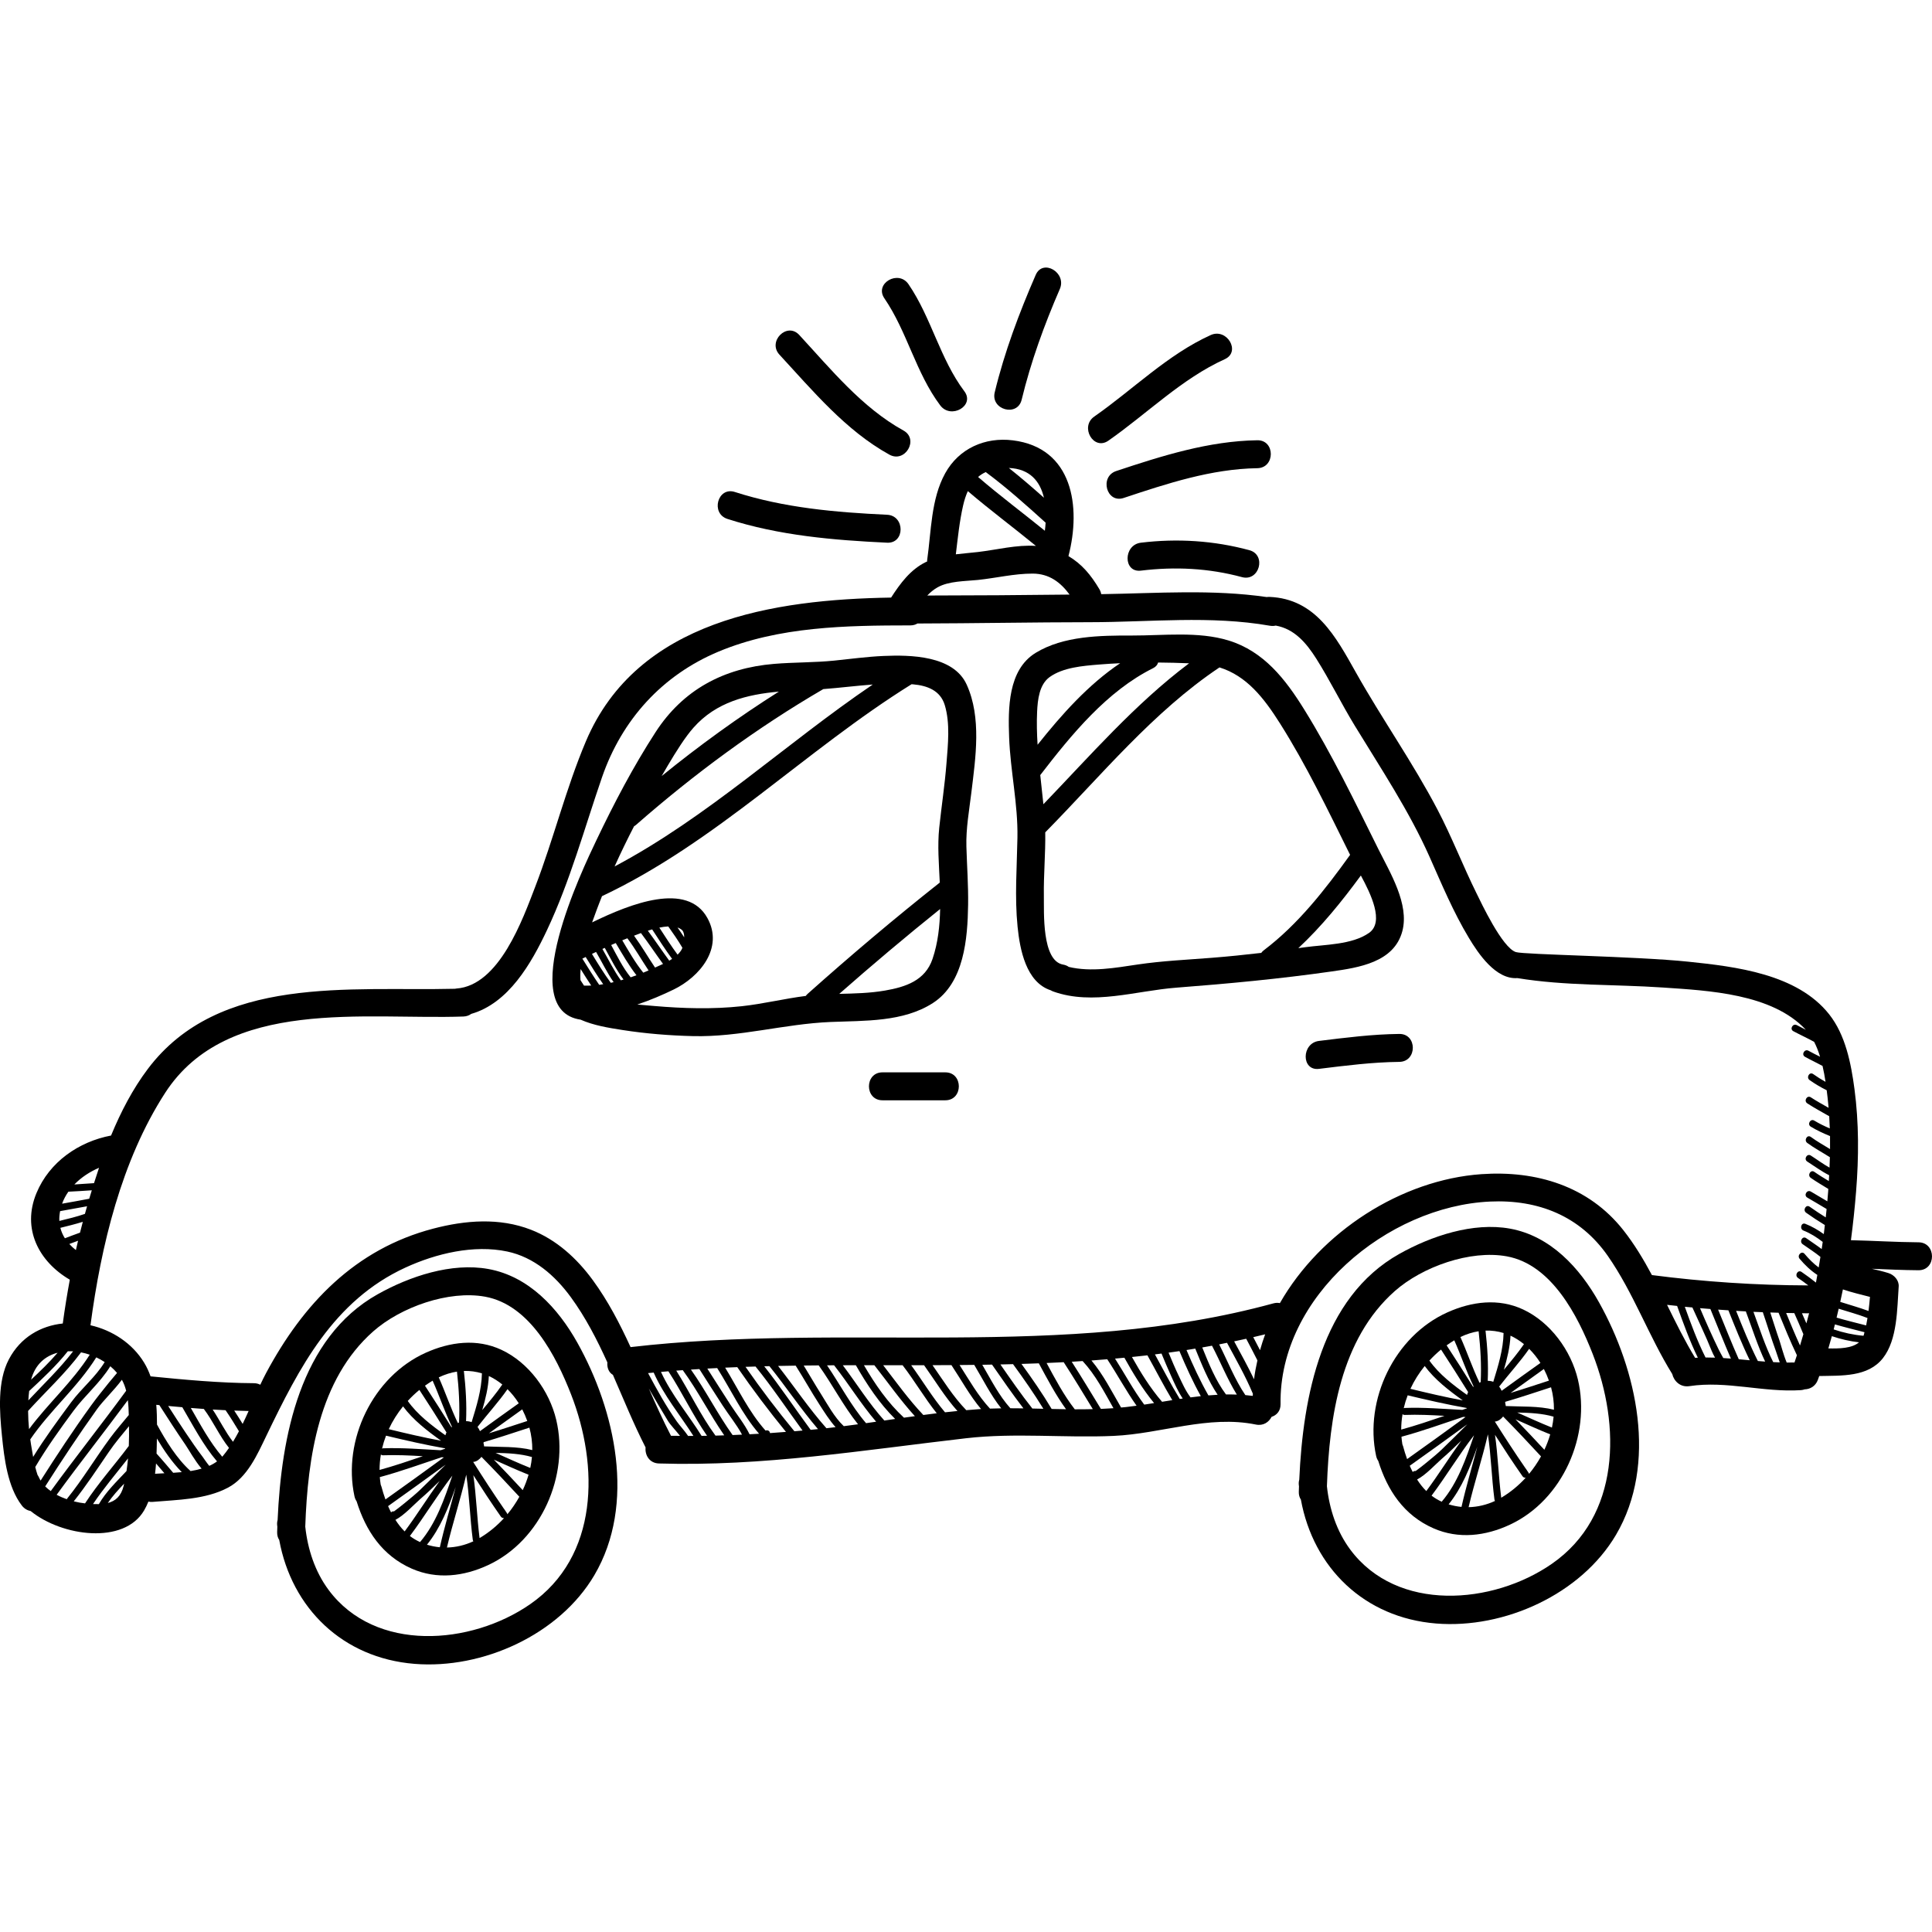
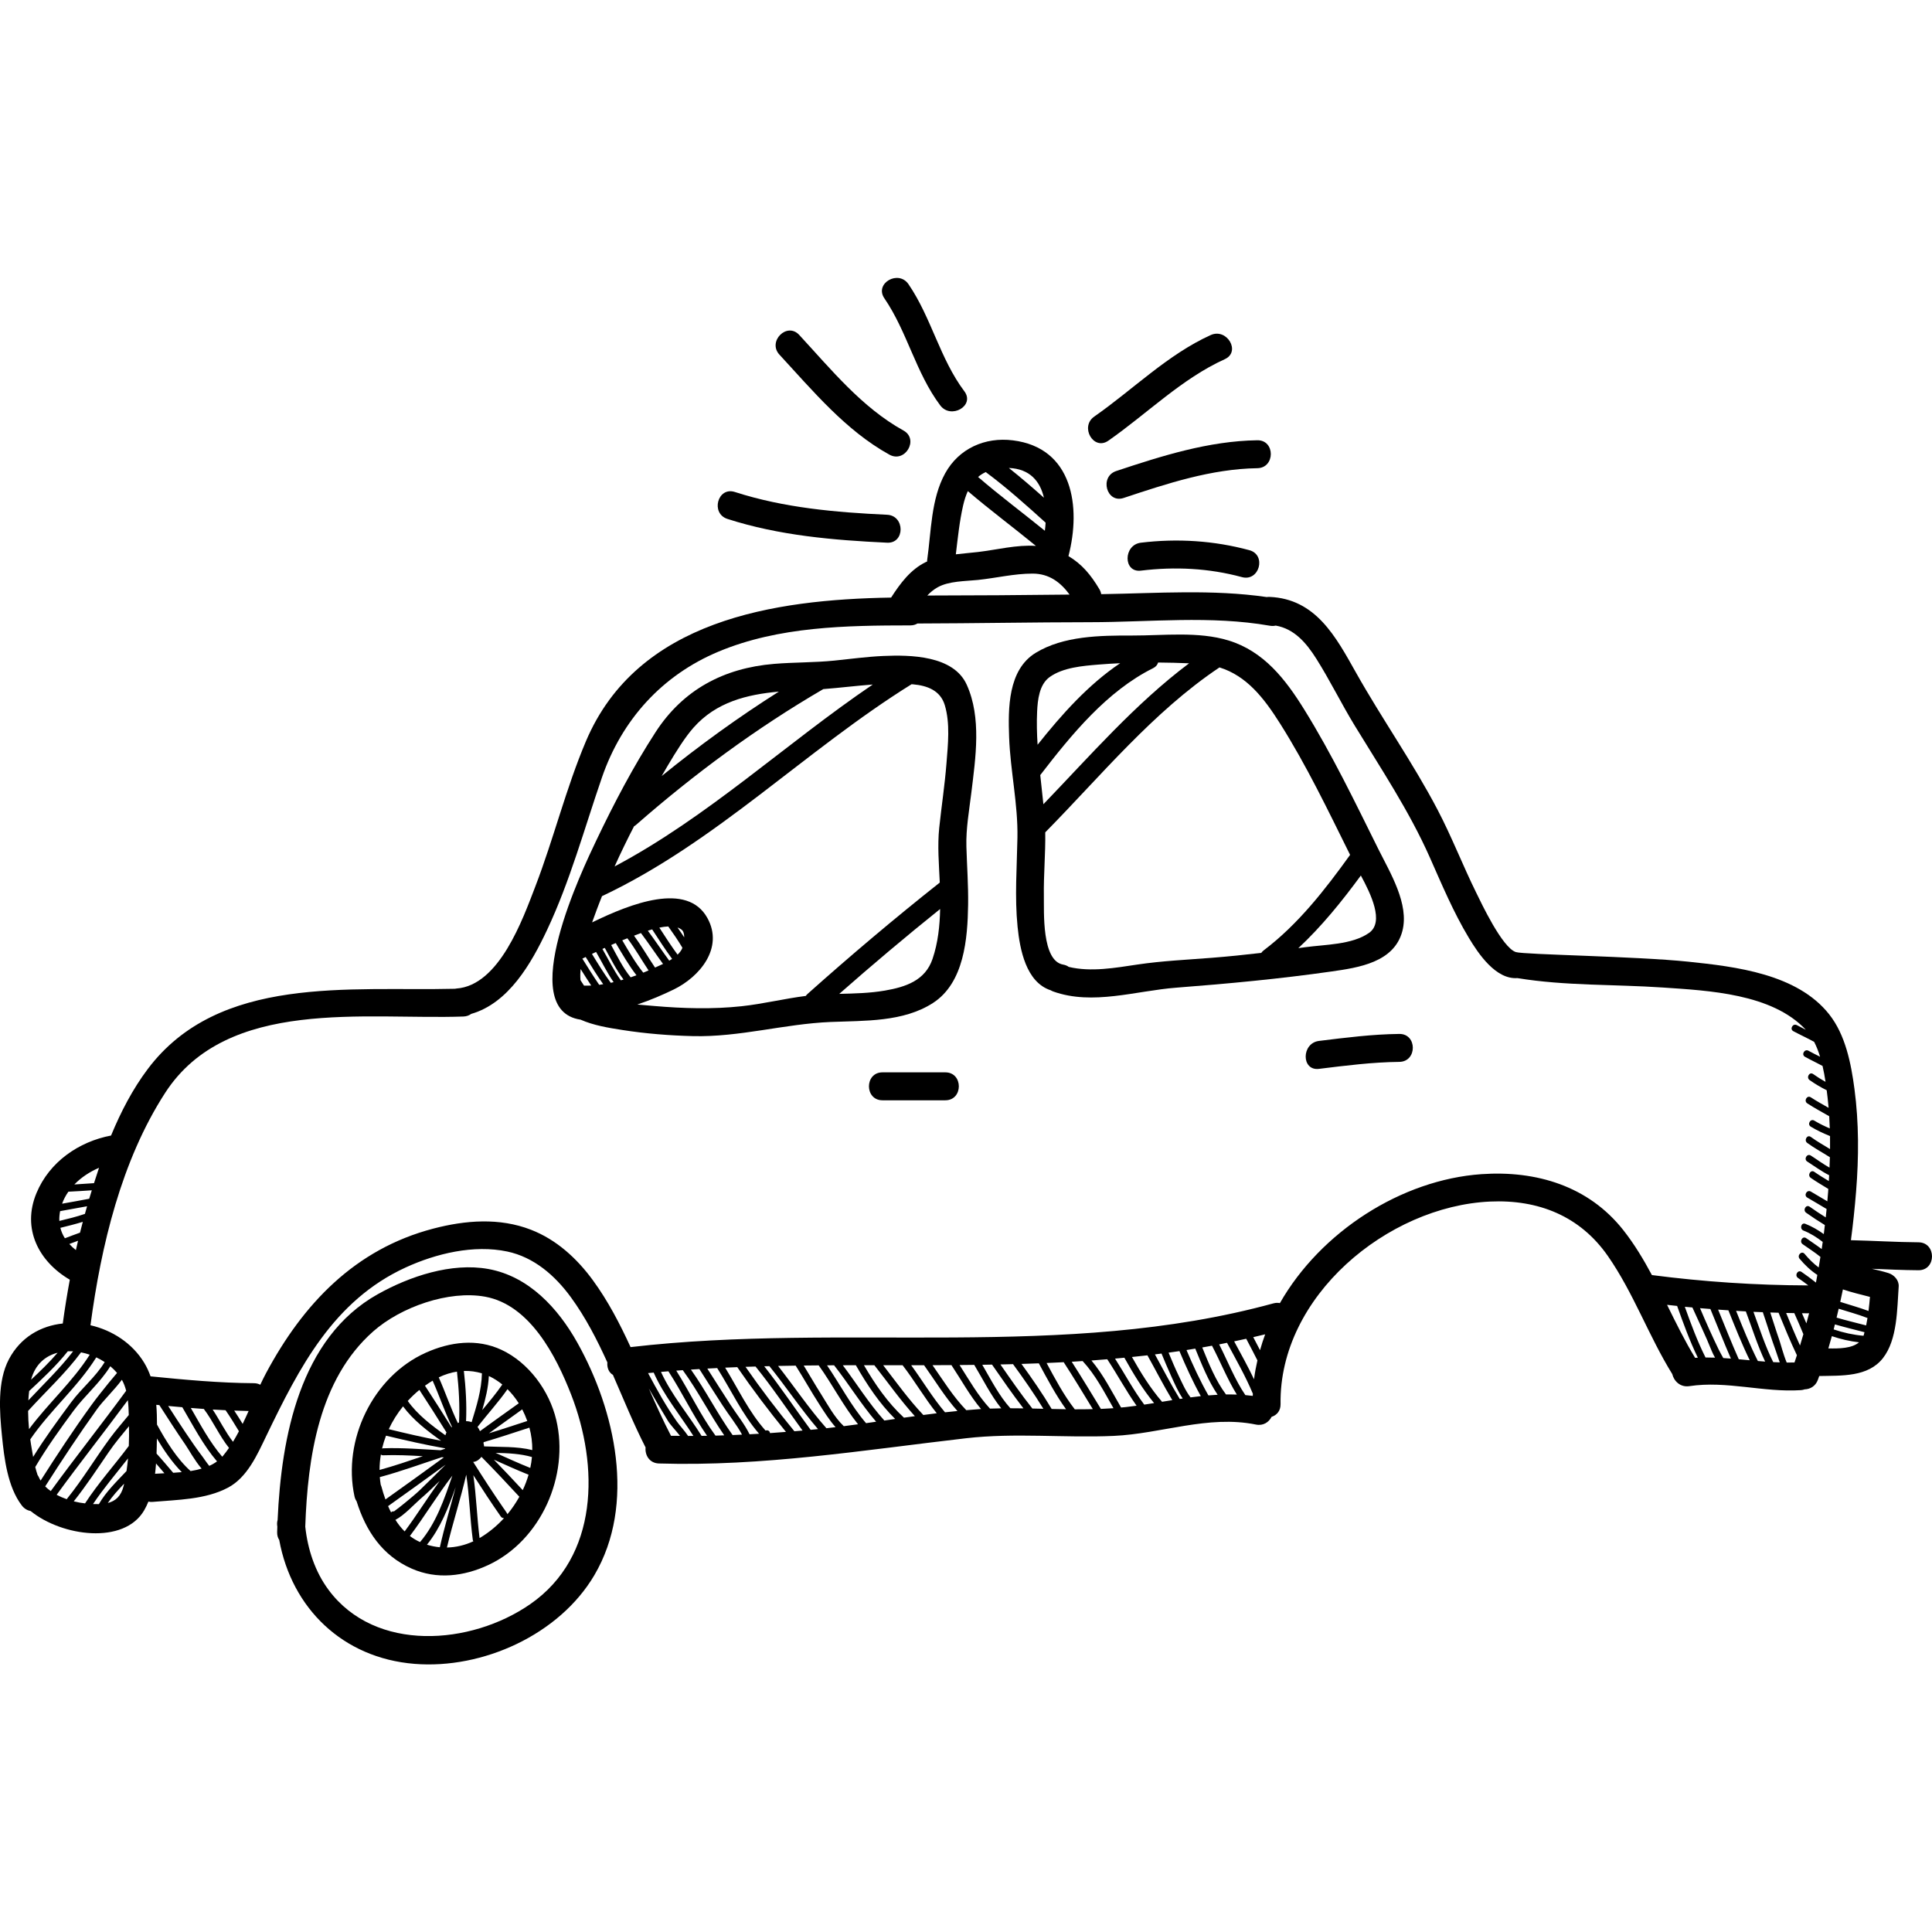
<svg xmlns="http://www.w3.org/2000/svg" version="1.1" id="Capa_1" x="0px" y="0px" width="553.231px" height="553.232px" viewBox="0 0 553.231 553.232" style="enable-background:new 0 0 553.231 553.232;" xml:space="preserve">
  <g>
    <g>
      <path d="M549.362,355.736c-6.454-0.043-12.896-0.458-19.346-0.604c0.615-4.66,1.106-9.327,1.479-13.972    c0.782-9.755,0.823-19.626-0.468-29.339c-0.973-7.307-2.562-15.46-7.249-21.381c-9.161-11.573-26.729-13.644-40.358-15.062    c-14.954-1.557-47.016-2.003-49.35-2.75c-3.925-1.256-10.008-14.285-11.276-16.848c-3.907-7.9-7.06-16.119-11.156-23.932    c-7.07-13.486-15.888-25.979-23.349-39.244c-5.797-10.308-11.505-21.118-24.759-21.682c-0.286-0.013-0.549,0.01-0.803,0.045    c-15.566-2.258-31.293-1.087-46.975-0.837c-0.14,0.002-0.278,0.003-0.419,0.006c-0.079-0.463-0.234-0.938-0.521-1.421    c-2.449-4.125-5.062-7.234-8.859-9.473c3.67-14.1,1.271-31.01-15.922-33.15c-8.013-0.997-15.469,2.361-19.375,9.434    c-4.091,7.408-3.984,16.65-5.155,24.812c-0.021,0.156-0.014,0.302-0.021,0.453c-0.115,0.053-0.236,0.092-0.353,0.148    c-4.432,2.156-7.345,6.131-9.957,10.177c-33.518,0.546-72.684,6.409-87.396,41.159c-5.719,13.505-9.219,27.879-14.482,41.566    c-3.611,9.395-10.323,28.366-22.602,29.226c-0.146,0.011-0.271,0.048-0.408,0.069c-30.139,0.735-67.595-4.07-87.95,22.952    c-4.342,5.765-7.729,12.291-10.53,19.072c-9.253,1.755-17.648,7.555-21.356,16.475c-4.258,10.24,0.677,19.622,9.544,24.809    c-0.773,4.165-1.446,8.347-2.015,12.54c-6.258,0.659-12.084,3.903-15.429,10.252c-3.353,6.363-2.672,15.045-1.984,21.924    c0.646,6.449,1.608,14.592,5.675,19.927c0.701,0.92,1.604,1.421,2.542,1.604c9.023,7.312,26.723,9.655,32.485-0.176    c0.469-0.802,0.874-1.647,1.229-2.528c0.366,0.076,0.756,0.12,1.198,0.081c7.132-0.621,15.12-0.643,21.597-4.08    c5.574-2.96,8.403-9.505,10.997-14.884c9.41-19.522,19.193-38.656,39.835-48.145c8.755-4.025,19.546-6.612,29.127-4.588    c7.664,1.621,13.686,6.881,18.198,13.056c4.231,5.786,7.5,12.153,10.473,18.694c-0.135,1.456,0.39,2.892,1.59,3.569    c3.056,6.978,5.914,14.065,9.355,20.788c-0.218,2.138,1.052,4.503,3.828,4.588c29.68,0.908,58.562-3.83,87.915-7.221    c14.032-1.621,28.211-0.049,42.286-0.674c13.6-0.604,27.085-6.032,40.735-3.249c2.12,0.434,3.718-0.689,4.491-2.206    c1.443-0.46,2.604-1.672,2.572-3.65c-0.478-30.814,30.581-56.661,60-58c13.795-0.628,25.736,4.137,33.7,15.554    c7.354,10.544,11.698,22.92,18.465,33.844c0.472,1.999,2.297,3.856,4.897,3.46c10.632-1.621,21.263,1.854,31.938,1.144    c0.397-0.026,0.755-0.112,1.091-0.226c1.55-0.059,3.091-0.884,3.766-2.712c0.137-0.365,0.262-0.735,0.395-1.104    c6.37-0.15,13.954,0.353,18.245-5.131c4.165-5.322,4.042-14.066,4.505-20.495c0.13-1.803-1.324-3.352-2.938-3.856    c-1.53-0.48-3.142-0.853-4.759-1.229c4.453,0.179,8.904,0.39,13.362,0.419C554.522,363.77,554.52,355.77,549.362,355.736z     M275.789,144.746c0.35-1.523,0.793-2.894,1.349-4.114c6.344,5.42,13.048,10.397,19.498,15.688    c-5.506-0.378-11.172,1.112-16.607,1.75c-2.063,0.241-4.202,0.401-6.325,0.659C274.271,154.046,274.738,149.347,275.789,144.746z     M282.264,135.176c6.017,4.466,11.598,9.469,17.152,14.494c-0.048,0.773-0.122,1.547-0.219,2.316    c-6.354-5.162-12.924-10.058-19.125-15.404C280.724,136.025,281.451,135.556,282.264,135.176z M298.934,142.525    c-3.283-2.92-6.61-5.787-10.046-8.521C294.911,134.239,297.832,137.826,298.934,142.525z M268.431,168.209    c3.264-1.861,7.982-1.761,11.598-2.14c5.238-0.549,10.356-1.816,15.646-1.817c4.807-0.001,8.062,2.552,10.597,6.008    c-13.579,0.169-27.166,0.246-40.745,0.27C266.379,169.637,267.324,168.84,268.431,168.209z M28.357,334.4    c-0.498,1.467-0.976,2.937-1.438,4.4c-1.877,0.108-3.751,0.263-5.627,0.373C23.255,337.145,25.733,335.519,28.357,334.4z     M17.786,344.672c0.432-1.218,1.044-2.361,1.791-3.428c2.24-0.089,4.477-0.261,6.714-0.402c-0.247,0.808-0.502,1.616-0.741,2.42    c-2.583,0.5-5.176,0.951-7.766,1.417C17.784,344.678,17.785,344.675,17.786,344.672z M17.213,346.812    c2.572-0.473,5.15-0.914,7.72-1.396c-0.205,0.728-0.418,1.451-0.617,2.182c-2.391,0.83-4.858,1.416-7.321,2.018    C16.95,348.726,17.028,347.789,17.213,346.812z M17.285,351.594c2.156-0.539,4.311-1.063,6.427-1.724    c-0.27,1.032-0.544,2.062-0.8,3.1c-1.449,0.523-2.897,1.05-4.332,1.611C17.989,353.658,17.557,352.66,17.285,351.594z     M19.848,356.22c0.831-0.319,1.666-0.628,2.503-0.932c-0.21,0.893-0.421,1.782-0.621,2.678    C21.036,357.42,20.409,356.837,19.848,356.22z M16.504,387.354c-2.349,2.733-4.956,5.256-7.6,7.726    C10.062,390.695,12.98,388.264,16.504,387.354z M8.351,398.321c3.874-3.607,7.772-7.236,11.062-11.376    c0.502-0.019,1.008-0.02,1.518,0.013c-3.854,5.013-8.485,9.419-12.817,14.044C8.162,400.1,8.246,399.208,8.351,398.321z     M8.044,404.021c5.051-5.581,10.683-10.727,15.162-16.771c0.838,0.166,1.673,0.387,2.491,0.67    c-4.921,7.762-11.919,13.946-17.382,21.309C8.15,407.505,8.056,405.761,8.044,404.021z M8.896,413.702    c-0.083-0.506-0.154-1.021-0.227-1.534c5.669-8.312,13.554-14.934,18.904-23.484c0.832,0.392,1.639,0.839,2.401,1.345    c-2.59,4.287-6.616,7.485-9.584,11.499c-3.789,5.123-7.556,10.248-10.904,15.661C9.27,416.001,9.078,414.825,8.896,413.702z     M11.149,423.05c-0.117-0.263-0.253-0.488-0.397-0.697c-0.252-0.743-0.466-1.506-0.657-2.274    c3.303-5.577,7.065-10.831,10.916-16.045c3.275-4.436,7.689-8.096,10.573-12.806c0.7,0.589,1.352,1.225,1.933,1.912    c-0.799,1.003-1.662,1.941-2.308,2.752c-1.753,2.194-3.52,4.354-5.165,6.633c-5.046,6.979-9.785,14.178-14.412,21.441    C11.452,423.67,11.289,423.367,11.149,423.05z M12.942,425.637c4.769-7.485,9.667-14.883,14.828-22.104    c1.783-2.495,4.877-5.394,7.132-8.433c0.548,0.979,0.938,2.04,1.224,3.144c-7.069,9.672-14.544,19.043-21.592,28.731    C13.962,426.563,13.418,426.126,12.942,425.637z M19.118,429.302c-0.994-0.352-1.974-0.771-2.894-1.27    c6.648-9.142,13.675-18.001,20.387-27.094c0.172,1.415,0.232,2.852,0.265,4.259c-1.796,2.187-3.671,4.317-5.352,6.6    c-4.198,5.7-7.826,11.777-12.275,17.301C19.196,429.164,19.153,429.233,19.118,429.302z M35.409,425.461    c-0.725,2.999-2.366,4.372-4.542,4.928c1.355-1.996,3-3.789,4.678-5.543C35.498,425.05,35.459,425.257,35.409,425.461z     M36.225,421.233c-2.81,2.995-5.854,5.898-7.917,9.474c-0.541,0.015-1.098,0.006-1.671-0.021c3.064-4.564,6.632-8.75,10.02-13.071    C36.55,418.826,36.404,420.033,36.225,421.233z M36.884,414.049c-4.124,5.524-8.767,10.654-12.532,16.447    c-1.029-0.113-2.117-0.3-3.228-0.585c3.604-4.547,6.787-9.383,10.061-14.171c1.752-2.562,3.765-4.946,5.75-7.348    C36.972,410.27,36.957,412.161,36.884,414.049z M44.401,422.017c0.12-0.981,0.21-1.971,0.279-2.954    c0.809,0.928,1.605,1.864,2.4,2.804C46.147,421.912,45.244,421.957,44.401,422.017z M49.595,421.736    c-1.58-1.842-3.129-3.709-4.768-5.499c0.056-1.488,0.076-2.929,0.096-4.326c2.023,3.417,4.372,6.832,7.13,9.638    C51.229,421.626,50.405,421.687,49.595,421.736z M54.571,421.239c-3.975-3.575-7.083-8.67-9.615-13.312    c-0.004-1.873-0.05-3.771-0.206-5.655c0.295,0.028,0.59,0.057,0.884,0.086c2.454,3.83,4.92,7.651,7.497,11.401    c0.908,1.323,2.646,4.519,4.599,6.784C56.712,420.838,55.654,421.069,54.571,421.239z M59.922,419.754    c-0.797-0.96-1.576-2.17-1.84-2.513c-1.729-2.256-3.325-4.617-4.916-6.973c-1.708-2.53-3.36-5.097-5.006-7.666    c1.349,0.128,2.696,0.244,4.045,0.361c3.118,5.307,5.948,10.826,9.941,15.509C61.464,418.972,60.719,419.398,59.922,419.754z     M63.819,416.932c-0.06,0.069-0.129,0.13-0.189,0.197c-3.597-4.22-6.219-9.146-8.988-13.956c1.242,0.103,2.484,0.195,3.729,0.283    c2.672,3.538,4.442,7.699,7.204,11.155C65.018,415.415,64.44,416.195,63.819,416.932z M66.719,412.863    c-2.212-2.872-3.808-6.205-5.82-9.241c1.231,0.077,2.464,0.136,3.695,0.196c1.35,1.96,2.598,3.982,3.827,6.019    C67.879,410.868,67.32,411.886,66.719,412.863z M69.483,407.733c-0.781-1.285-1.588-2.554-2.417-3.81    c1.374,0.052,2.748,0.101,4.125,0.12C70.642,405.286,70.072,406.517,69.483,407.733z M192.141,411.139    c-2.301-4.409-4.346-8.966-6.349-13.547c1.78,3.125,3.61,6.222,5.482,9.297c0.681,1.115,2.258,2.749,3.448,4.272    C193.862,411.155,193.001,411.155,192.141,411.139z M197.042,411.185c-1.006-1.507-2.416-2.979-3.231-4.136    c-3.075-4.355-5.706-9.12-8.235-13.859c0.536-0.054,1.073-0.099,1.609-0.149c2.926,6.608,7.539,12.119,11.378,18.137    C198.057,411.177,197.55,411.186,197.042,411.185z M200.9,411.163c-3.813-6.142-8.591-11.671-11.627-18.315    c0.708-0.063,1.416-0.116,2.124-0.177c3.909,6.005,6.987,12.576,11.066,18.467C201.942,411.144,201.422,411.158,200.9,411.163z     M204.882,411.095c-4.279-5.83-7.371-12.497-11.234-18.611c0.623-0.049,1.246-0.088,1.87-0.134    c4.353,5.964,7.673,12.593,11.866,18.659C206.55,411.036,205.716,411.077,204.882,411.095z M209.778,410.929    c-4.311-6.033-7.647-12.692-11.929-18.746c0.805-0.056,1.608-0.101,2.414-0.149c2.192,3.496,4.439,6.96,6.67,10.434    c1.667,2.599,4.054,5.521,5.546,8.339C211.578,410.845,210.679,410.896,209.778,410.929z M214.639,410.707    c-1.436-2.947-3.732-5.749-5.46-8.44c-2.216-3.454-4.447-6.9-6.639-10.372c0.942-0.055,1.886-0.099,2.827-0.146    c3.99,6.293,7.107,13.157,11.991,18.805C216.451,410.604,215.546,410.662,214.639,410.707z M220.496,410.367    c-0.005-0.028-0.017-0.055-0.021-0.083c-0.144-0.676-0.756-0.824-1.26-0.635c-4.782-5.354-7.82-11.921-11.567-18.019    c1.156-0.054,2.313-0.099,3.471-0.145c4.39,6.374,9.048,12.544,13.942,18.539C223.54,410.142,222.02,410.268,220.496,410.367z     M227.476,409.845c-4.917-5.963-9.585-12.105-13.993-18.447c0.956-0.034,1.912-0.062,2.868-0.09    c4.783,5.888,8.988,12.209,13.463,18.333C229.033,409.709,228.256,409.781,227.476,409.845z M232.128,409.434    c-4.461-6.047-8.627-12.31-13.286-18.199c0.495-0.014,0.989-0.022,1.484-0.035c4.76,5.915,8.975,12.252,13.908,18.026    C233.533,409.296,232.83,409.369,232.128,409.434z M236.648,408.977c-4.995-5.645-9.198-11.91-13.841-17.835    c1.679-0.035,3.355-0.063,5.035-0.088c2.342,3.68,4.463,7.514,6.83,11.171c1.326,2.052,2.808,4.434,4.593,6.44    C238.394,408.77,237.521,408.882,236.648,408.977z M241.624,408.386c-2.725-2.555-4.787-6.462-6.549-9.236    c-1.693-2.671-3.268-5.428-4.928-8.126c1.431-0.019,2.861-0.031,4.292-0.043c3.944,5.492,7.015,11.58,11.259,16.862    C244.341,408.031,242.982,408.214,241.624,408.386z M247.996,407.525c-4.352-5.082-7.418-11.055-11.172-16.561    c0.674-0.005,1.349-0.007,2.021-0.011c4.154,5.28,7.667,11.064,12.035,16.156C249.92,407.25,248.958,407.389,247.996,407.525z     M253.231,406.771c-4.42-4.896-7.912-10.56-11.891-15.827c1.244-0.004,2.49-0.007,3.736-0.009    c3.168,5.527,6.719,10.906,11.249,15.384C255.295,406.468,254.264,406.621,253.231,406.771z M258.848,405.956    c-4.66-4.299-8.264-9.556-11.455-15.021c0.994-0.001,1.989-0.001,2.982-0.001c3.852,4.884,7.421,9.988,11.603,14.587    C260.934,405.665,259.891,405.806,258.848,405.956z M264.393,405.184c-4.21-4.433-7.758-9.416-11.493-14.252    c1.853,0.001,3.706,0.001,5.559,0.002c3.44,4.454,6.263,9.358,9.778,13.756C266.953,404.848,265.673,405.012,264.393,405.184z     M270.608,404.415c-3.588-4.227-6.417-9.016-9.688-13.48c1.229-0.001,2.455-0.004,3.684-0.007    c3.157,4.408,5.941,9.073,9.559,13.115C272.978,404.162,271.792,404.279,270.608,404.415z M280.414,403.509    c-1.238,0.08-2.479,0.188-3.717,0.298c-3.765-3.884-6.586-8.471-9.666-12.884c1.805-0.005,3.609-0.014,5.413-0.023    c2.807,4.218,5.243,8.73,8.486,12.583C280.759,403.493,280.587,403.499,280.414,403.509z M283.49,403.357    c-3.449-3.696-5.969-8.188-8.719-12.478c1.401-0.012,2.802-0.027,4.203-0.045c2.497,4.149,4.709,8.67,7.729,12.442    C285.632,403.293,284.561,403.317,283.49,403.357z M289.327,403.257c-3.271-3.624-5.561-8.185-8.049-12.451    c0.93-0.014,1.859-0.032,2.789-0.05c2.942,4.221,5.853,8.461,8.995,12.531C291.816,403.27,290.571,403.256,289.327,403.257z     M295.616,403.334c-3.234-4.07-6.183-8.352-9.15-12.62c1.207-0.023,2.413-0.056,3.619-0.087c3.039,4.163,5.99,8.382,8.685,12.777    C297.718,403.38,296.667,403.356,295.616,403.334z M301.146,403.458c-2.66-4.449-5.604-8.706-8.646-12.897    c1.657-0.05,3.314-0.106,4.971-0.169c2.433,4.49,4.806,9.021,7.79,13.144C303.89,403.515,302.518,403.49,301.146,403.458z     M307.767,403.559c-3.179-4.097-5.615-8.69-8.073-13.261c1.633-0.067,3.265-0.146,4.896-0.231    c2.878,4.418,5.595,8.938,8.34,13.439C311.21,403.547,309.489,403.568,307.767,403.559z M315.241,403.443    c-2.765-4.513-5.484-9.052-8.351-13.501c1.042-0.06,2.081-0.136,3.122-0.202c3.69,3.978,6.156,8.805,8.828,13.502    C317.644,403.329,316.442,403.394,315.241,403.443z M322.396,402.917c-0.457,0.052-0.915,0.082-1.373,0.126    c-2.675-4.604-5.069-9.388-8.489-13.467c1.51-0.105,3.018-0.229,4.525-0.354c2.896,4.375,5.369,9.025,8.4,13.307    C324.441,402.668,323.42,402.802,322.396,402.917z M327.653,402.214c-3.11-4.17-5.564-8.785-8.362-13.175    c0.893-0.078,1.782-0.17,2.674-0.255c2.529,4.535,5.218,8.982,8.507,12.989C329.532,401.924,328.594,402.074,327.653,402.214z     M332.759,401.403c-3.377-3.914-6.092-8.317-8.624-12.825c1.479-0.148,2.955-0.312,4.432-0.48    c2.389,4.27,4.604,8.635,7.123,12.829C334.713,401.083,333.736,401.243,332.759,401.403z M337.825,400.59    c-2.541-4.154-4.755-8.494-7.112-12.755c0.629-0.077,1.257-0.162,1.887-0.243c0.893,2.163,1.798,4.319,2.766,6.45    c0.938,2.069,1.951,4.414,3.309,6.423C338.391,400.508,338.107,400.546,337.825,400.59z M340.918,400.145    c-1.434-1.854-2.428-4.17-3.397-6.192c-1.042-2.172-1.979-4.392-2.895-6.621c1.035-0.14,2.07-0.287,3.104-0.438    c1.849,4.394,3.816,8.728,6.124,12.893C342.875,399.895,341.896,400.012,340.918,400.145z M346.028,399.573    c-2.376-4.186-4.395-8.55-6.271-12.986c0.837-0.128,1.674-0.274,2.51-0.411c1.835,4.484,3.688,9.193,6.406,13.216    C347.791,399.437,346.909,399.496,346.028,399.573z M351.063,399.305c-2.971-3.977-4.921-8.838-6.796-13.459    c0.932-0.158,1.86-0.331,2.792-0.5c2.431,4.639,4.368,9.555,7.109,13.995C353.132,399.304,352.097,399.288,351.063,399.305z     M358.73,399.715c-0.709-0.094-1.417-0.167-2.124-0.229c-3.044-4.5-5.027-9.661-7.494-14.515c0.75-0.144,1.497-0.31,2.246-0.458    c2.579,4.806,5.304,9.554,7.404,14.583C358.754,399.302,358.737,399.508,358.73,399.715z M359.097,394.962    c-1.758-3.688-3.755-7.264-5.693-10.863c1.151-0.239,2.301-0.491,3.451-0.744c1.09,2.053,2.158,4.117,3.209,6.189    C359.658,391.332,359.319,393.136,359.097,394.962z M360.812,386.624c-0.64-1.247-1.288-2.487-1.942-3.727    c1.139-0.263,2.276-0.524,3.412-0.812C361.722,383.577,361.246,385.093,360.812,386.624z M485.397,388.818    c-2.967-4.873-5.492-10.03-8.033-15.177c0.96,0.111,1.92,0.212,2.88,0.315c1.792,5.019,3.61,10.04,5.935,14.824    C485.917,388.794,485.657,388.802,485.397,388.818z M488.38,388.718c-2.346-4.672-4.167-9.589-5.931-14.52    c0.722,0.074,1.445,0.126,2.167,0.196c1.844,4.121,3.845,8.192,5.502,12.367c0.271,0.685,0.619,1.345,0.985,2.001    C490.196,388.734,489.289,388.711,488.38,388.718z M493.463,388.878c-0.447-0.807-0.905-1.604-1.296-2.403    c-1.907-3.905-3.664-7.882-5.364-11.88c0.987,0.089,1.978,0.155,2.966,0.236c1.976,4.729,3.821,9.508,5.875,14.202    C494.916,388.977,494.189,388.922,493.463,388.878z M497.903,389.224c-2.094-4.687-3.958-9.47-5.918-14.215    c0.979,0.075,1.961,0.134,2.94,0.201c1.935,4.817,3.849,9.64,6.118,14.305C499.998,389.417,498.95,389.318,497.903,389.224z     M503.368,389.726c-2.352-4.667-4.292-9.515-6.238-14.364c0.931,0.059,1.86,0.104,2.791,0.158    c1.81,4.815,3.337,9.739,5.531,14.375C504.757,389.842,504.062,389.788,503.368,389.726z M507.763,390.045    c-2.318-4.608-3.872-9.551-5.663-14.401c0.894,0.045,1.788,0.066,2.682,0.104c1.271,3.701,2.395,7.453,3.744,11.13    c0.284,0.773,0.644,1.979,1.105,3.242C509.009,390.097,508.386,390.081,507.763,390.045z M513.854,390.157    c-0.746,0.022-1.489,0.014-2.233,0.008c-0.992-2.396-1.73-5.367-2.104-6.426c-0.92-2.616-1.72-5.275-2.597-7.907    c0.791,0.029,1.582,0.048,2.373,0.072c1.684,4.089,3.344,8.186,5.253,12.172C514.318,388.77,514.095,389.466,513.854,390.157z     M515.442,385.288c-1.407-3.069-2.694-6.191-3.979-9.316c0.777,0.021,1.558,0.021,2.335,0.036    c0.905,1.996,1.769,4.012,2.602,6.038C516.087,383.128,515.775,384.212,515.442,385.288z M517.263,378.947    c-0.412-0.973-0.842-1.939-1.271-2.904c0.568,0.006,1.136,0.025,1.704,0.026c0.121,0.001,0.225-0.024,0.341-0.032    C517.792,377.011,517.524,377.977,517.263,378.947z M523.497,341.161c-0.068,0.944-0.154,1.892-0.238,2.837    c-1.57-0.938-3.14-1.88-4.726-2.792c-1.12-0.644-2.127,1.085-1.01,1.728c1.854,1.065,3.686,2.175,5.525,3.266    c-0.08,0.802-0.156,1.604-0.245,2.404c-1.562-0.979-3.101-1.992-4.604-3.062c-1.054-0.75-2.051,0.985-1.01,1.728    c1.745,1.242,3.531,2.415,5.358,3.525c-0.103,0.864-0.188,1.729-0.303,2.592c-1.644-1.175-3.374-2.194-5.286-2.945    c-1.202-0.472-1.718,1.464-0.531,1.929c2.005,0.786,3.81,1.943,5.506,3.249c-0.098,0.685-0.188,1.367-0.29,2.051    c-1.445-1.088-2.964-2.079-4.444-3.127c-1.057-0.747-2.054,0.988-1.01,1.728c1.706,1.205,3.474,2.318,5.09,3.636    c-0.164,1.01-0.317,2.021-0.495,3.03c-1.515-1.113-2.822-2.443-4.05-3.903c-0.83-0.989-2.237,0.435-1.414,1.414    c1.495,1.779,3.145,3.358,5.074,4.631c-0.138,0.729-0.253,1.46-0.398,2.188c-1.348-1.059-2.708-2.099-4.13-3.057    c-1.073-0.723-2.073,1.012-1.01,1.728c1.012,0.682,1.99,1.405,2.957,2.146c-0.041-0.002-0.077-0.009-0.119-0.009    c-14.95-0.043-29.845-1.04-44.669-2.959c-2.407-4.497-5.026-8.855-8.188-12.869c-9.947-12.627-24.918-17.121-40.62-16.028    c-22.927,1.595-46.044,16.477-57.719,36.924c-0.562-0.114-1.186-0.11-1.868,0.077c-60.098,16.455-122.893,5.412-184.067,12.522    c-3.07-6.685-6.443-13.197-10.798-19.153c-4.569-6.249-10.416-11.613-17.711-14.449c-9.047-3.518-18.797-2.736-28.019-0.32    c-22.369,5.861-37.229,21.516-47.854,41.376c-0.573,1.072-1.119,2.187-1.65,3.322c-0.518-0.269-1.123-0.438-1.839-0.441    c-9.899-0.062-19.739-0.978-29.581-1.958c-0.479-1.346-1.071-2.649-1.821-3.888c-3.386-5.596-9.178-9.336-15.384-10.744    c3.021-22.738,8.85-47.18,21.386-66.553c17.769-27.455,57.477-20.862,85.4-21.857c0.911-0.032,1.653-0.318,2.242-0.753    c10.704-3.07,17.189-14.421,21.712-24.021c6.611-14.036,10.687-29.08,15.729-43.706c5.68-16.47,17.211-29.269,33.432-36.036    c17.213-7.182,36.527-7.468,54.886-7.483c0.804-0.001,1.468-0.212,2.021-0.54c16.483-0.041,32.966-0.359,49.449-0.373    c17.116-0.014,34.478-1.963,51.453,1.008c0.613,0.107,1.182,0.083,1.701-0.036c5.308,0.938,8.732,4.933,11.612,9.492    c3.904,6.183,7.138,12.818,10.949,19.073c7.541,12.373,15.624,24.475,21.523,37.757c3.476,7.826,6.771,15.724,11.195,23.08    c2.757,4.582,7.73,11.985,13.904,11.537c13.697,2.259,27.824,1.757,41.642,2.697c13.146,0.895,31.234,1.747,40.918,12.054    c0.013,0.014,0.022,0.028,0.035,0.041c-0.858-0.432-1.719-0.864-2.567-1.319c-1.137-0.608-2.146,1.117-1.01,1.728    c1.965,1.052,4.009,1.979,5.962,3.054c0.687,1.328,1.241,2.771,1.698,4.266c-1.11-0.56-2.229-1.104-3.316-1.713    c-1.127-0.631-2.136,1.098-1.01,1.728c1.652,0.924,3.375,1.712,5.033,2.615c0.353,1.521,0.634,3.061,0.857,4.558    c-1.221-0.674-2.401-1.423-3.549-2.232c-1.058-0.746-2.055,0.989-1.01,1.728c1.563,1.104,3.19,2.068,4.891,2.907    c0.091,0.716,0.176,1.416,0.255,2.086c0.117,0.981,0.211,1.968,0.295,2.954c-1.718-0.972-3.444-1.929-5.098-3.009    c-1.083-0.708-2.084,1.024-1.011,1.728c2.035,1.33,4.182,2.472,6.283,3.685c0.071,1.163,0.13,2.327,0.167,3.493    c-1.521-0.652-3.012-1.368-4.439-2.237c-1.104-0.673-2.109,1.058-1.011,1.728c1.764,1.073,3.619,1.925,5.516,2.699    c0.019,1.239,0.02,2.481,0.005,3.724c-1.854-1.132-3.752-2.198-5.51-3.482c-1.043-0.763-2.039,0.975-1.011,1.728    c2.064,1.508,4.32,2.713,6.474,4.08c-0.026,0.996-0.06,1.991-0.103,2.984c-1.856-1.023-3.567-2.317-5.36-3.459    c-1.092-0.694-2.095,1.036-1.011,1.728c2.094,1.331,4.065,2.806,6.266,3.91c-0.03,0.556-0.059,1.111-0.092,1.667    c-1.404-0.854-2.816-1.693-4.163-2.638c-1.061-0.741-2.058,0.992-1.011,1.728c1.623,1.137,3.34,2.124,5.022,3.164    C523.528,340.674,523.515,340.918,523.497,341.161z M523.552,386.12c0.351-1.164,0.68-2.336,1.004-3.509    c2.533,0.865,5.132,1.452,7.774,1.768C530.308,386.106,526.711,386.191,523.552,386.12z M533.716,382.208    c-0.028,0.104-0.072,0.195-0.107,0.294c-2.912-0.262-5.756-0.873-8.534-1.823c0.125-0.477,0.232-0.956,0.354-1.434    c2.803,0.815,5.642,1.5,8.467,2.232C533.831,381.721,533.784,381.966,533.716,382.208z M534.37,379.535    c-2.824-0.729-5.661-1.414-8.462-2.23c0.207-0.849,0.402-1.699,0.601-2.551c2.759,0.878,5.564,1.613,8.252,2.663    C534.645,378.125,534.517,378.832,534.37,379.535z M535.051,375.401c-2.646-0.993-5.39-1.732-8.093-2.603    c0.266-1.188,0.521-2.378,0.758-3.572c2.529,0.862,5.156,1.466,7.751,2.142C535.354,372.717,535.222,374.061,535.051,375.401z" />
      <path d="M252.988,187.836c-4.712,0.205-9.396,0.852-14.086,1.328c-5.734,0.581-11.521,0.463-17.268,0.941    c-14.389,1.197-26.031,7.392-33.897,19.525c-6.401,9.876-11.915,20.404-16.979,31.016c-3.891,8.147-23.293,48.549-4.514,51.334    c3.759,1.656,7.954,2.334,11.97,2.961c6.676,1.042,13.425,1.584,20.177,1.751c13.438,0.332,26.146-3.493,39.424-4.046    c9.735-0.405,20.818,0.067,29.337-5.438c8.964-5.792,9.918-18.509,10.067-28.106c0.086-5.56-0.331-11.118-0.491-16.672    c-0.149-5.161,0.8-10.35,1.419-15.459c1.211-9.986,2.967-21.438-1.332-30.92C273.011,187.656,260.63,187.504,252.988,187.836z     M249.917,196.015c-24.967,16.932-47.201,37.928-73.928,52.095c1.75-3.882,3.615-7.718,5.571-11.508    c0.2-0.11,0.396-0.245,0.589-0.412c16.623-14.552,34.5-27.749,53.607-38.866C240.477,196.965,245.196,196.362,249.917,196.015z     M198.594,208.355c6.479-7.321,15.308-9.496,24.433-10.308c-11.655,7.365-22.844,15.482-33.555,24.173    c0.576-0.991,1.147-1.985,1.729-2.969C193.595,215.213,196.161,211.102,198.594,208.355z M167.238,282.239    c-0.342-0.521-0.681-1.044-1.016-1.568c-0.044-0.606-0.064-1.231-0.051-1.783c0.011-0.467,0.056-0.937,0.093-1.403    c0.991,1.587,1.988,3.17,3.028,4.725C168.602,282.245,167.916,282.25,167.238,282.239z M171.579,282.004    c-1.678-2.451-3.246-4.979-4.82-7.499c0.315-0.157,0.634-0.311,0.949-0.468c1.613,2.641,3.236,5.269,5.023,7.791    C172.349,281.888,171.963,281.956,171.579,282.004z M174.897,281.428c-1.949-2.655-3.678-5.461-5.39-8.276    c0.392-0.189,0.785-0.375,1.179-0.562c1.678,2.885,3.123,5.903,5.021,8.651C175.438,281.304,175.167,281.371,174.897,281.428z     M177.783,280.718c-2.038-2.828-3.543-5.974-5.283-8.986c0.226-0.104,0.454-0.2,0.681-0.305c1.689,3.085,3.257,6.255,5.372,9.06    C178.295,280.561,178.041,280.646,177.783,280.718z M180.587,279.855c-2.27-2.803-3.859-6.082-5.577-9.248    c0.437-0.192,0.877-0.377,1.314-0.566c1.868,3.152,3.696,6.33,5.932,9.231C181.705,279.472,181.149,279.668,180.587,279.855z     M195.408,271.394c-0.062,0.165-0.124,0.321-0.188,0.441c-0.294,0.555-0.709,1.06-1.198,1.527    c-1.849-2.505-3.528-5.126-5.222-7.738c0.882-0.182,1.742-0.299,2.558-0.334C192.777,267.281,194.166,269.291,195.408,271.394z     M194.01,265.589c0.485,0.167,0.92,0.403,1.28,0.728c0.464,0.416,0.63,1.216,0.634,2.093    C195.305,267.457,194.664,266.518,194.01,265.589z M192.459,274.582c-0.267,0.175-0.538,0.346-0.818,0.508    c-2.077-2.838-4.038-5.756-6.128-8.583c0.407-0.13,0.819-0.255,1.234-0.374C188.61,268.98,190.442,271.843,192.459,274.582z     M189.861,276.025c-0.796,0.381-1.581,0.728-2.288,1.041c-2.04-3.025-3.864-6.188-6.017-9.131c0.597-0.232,1.271-0.49,1.983-0.751    C185.717,270.081,187.726,273.097,189.861,276.025z M185.721,277.89c-0.498,0.214-1.005,0.426-1.522,0.634    c-2.305-2.877-4.138-6.089-6.011-9.262c0.485-0.198,0.972-0.392,1.459-0.581C181.864,271.617,183.679,274.83,185.721,277.89z     M187.361,288.069c-1.541-0.132-3.187-0.257-4.871-0.419c3.717-1.24,7.281-2.778,10.442-4.313    c7.367-3.582,14.387-11.844,9.637-20.453c-5.788-10.49-21.964-4.148-33.018,1.246c0.434-1.211,0.875-2.408,1.308-3.58    c0.486-1.318,1.007-2.627,1.525-3.936c32.685-15.42,58.192-41.746,88.648-60.684c0.139,0.012,0.276,0.018,0.414,0.029    c4.109,0.359,7.818,1.77,9.083,5.924c1.593,5.235,0.917,11.326,0.497,16.687c-0.481,6.164-1.423,12.282-2.072,18.429    c-0.551,5.205-0.075,10.491,0.15,15.726c-12.942,10.247-25.551,20.897-37.865,31.892c-0.204,0.184-0.364,0.374-0.5,0.57    c-6.145,0.771-12.179,2.276-18.357,2.945C204.066,289.031,195.68,288.782,187.361,288.069z M267.034,274.582    c-2.104,6.225-7.727,8.047-13.64,9.07c-4.284,0.742-8.693,0.837-13.071,0.943c9.448-8.312,19.071-16.421,28.885-24.301    C269.11,265.138,268.599,269.957,267.034,274.582z" />
      <path d="M401.558,266.652c2.061-7.755-3.531-16.805-6.812-23.404c-6.75-13.584-13.281-27.187-21.288-40.098    c-5.371-8.66-11.569-16.656-21.665-19.748c-8.69-2.663-18.664-1.393-27.641-1.416c-9.064-0.023-19.614,0.082-27.591,4.96    c-7.973,4.875-7.895,15.984-7.597,24.175c0.351,9.598,2.558,19.152,2.38,28.76c-0.155,8.52-0.815,16.98,0.04,25.49    c0.653,6.491,2.422,15.895,9.491,18.199c0.231,0.135,0.479,0.258,0.754,0.356c11.293,4.028,23.703-0.224,35.18-1.104    c14.912-1.144,29.635-2.525,44.455-4.637C389.049,277.078,399.183,275.588,401.558,266.652z M340.497,189.939    c-15.435,11.586-28.345,26.459-41.721,40.354c-0.278-2.785-0.598-5.564-0.896-8.348c8.945-11.603,19.08-24.031,32.329-30.62    c0.797-0.396,1.236-0.977,1.419-1.612C334.608,189.735,337.574,189.813,340.497,189.939z M296.98,203.779    c0.162-3.398,0.612-7.785,3.619-9.926c3.849-2.738,9.442-3.174,13.986-3.553c2.032-0.17,4.098-0.293,6.177-0.389    c-9.119,6.122-16.753,14.683-23.649,23.349C296.917,210.11,296.829,206.953,296.98,203.779z M325.774,276.187    c-6.417,0.951-13.314,2.216-19.728,0.691c-0.426-0.314-0.959-0.551-1.623-0.666c-6.165-1.076-5.439-15.133-5.511-19.567    c-0.098-6.099,0.492-12.206,0.396-18.3c15.961-16.197,30.874-34.515,49.896-47.231c7.772,2.431,12.677,8.683,17.346,16.073    c7.612,12.052,13.729,24.865,20.051,37.604c-7.148,9.945-14.91,19.927-24.754,27.355c-0.284,0.214-0.5,0.459-0.685,0.717    c-4.727,0.553-9.461,1.037-14.207,1.41C339.841,274.835,332.847,275.139,325.774,276.187z M371.78,271.502    c6.694-6.239,12.477-13.406,17.904-20.797c2.844,5.248,6.779,13.308,2.353,16.424c-4.889,3.443-12.716,3.324-18.38,4.119    C373.032,271.336,372.405,271.416,371.78,271.502z" />
      <path d="M208.298,148.593c14.761,4.761,30.318,6.083,45.729,6.81c5.159,0.244,5.136-7.758,0-8    c-14.739-0.694-29.487-1.971-43.604-6.523C205.5,139.291,203.408,147.015,208.298,148.593z" />
      <path d="M254.676,130.189c4.519,2.498,8.553-4.411,4.038-6.907c-11.911-6.586-20.748-17.522-29.856-27.375    c-3.51-3.796-9.153,1.876-5.657,5.657C232.784,111.931,242.141,123.26,254.676,130.189z" />
      <path d="M269.241,116.088c3.059,4.072,10.009,0.092,6.908-4.037c-7.018-9.344-9.437-21.066-16-30.667    c-2.893-4.229-9.829-0.233-6.908,4.038C259.806,95.022,262.224,106.744,269.241,116.088z" />
-       <path d="M292.552,114.467c2.644-10.912,6.465-21.423,10.932-31.712c2.032-4.682-4.857-8.759-6.907-4.038    c-4.745,10.929-8.93,22.027-11.737,33.623C283.624,117.351,291.339,119.479,292.552,114.467z" />
      <path d="M317.381,126.189c10.999-7.665,21.021-17.76,33.333-23.333c4.694-2.124,0.623-9.018-4.038-6.907    c-12.312,5.572-22.333,15.668-33.333,23.333C309.144,122.209,313.136,129.147,317.381,126.189z" />
      <path d="M321.759,142.593c12.38-4.114,25.105-8.325,38.271-8.523c5.154-0.077,5.162-8.077,0-8    c-13.9,0.208-27.321,4.464-40.396,8.81C314.761,136.498,316.849,144.224,321.759,142.593z" />
      <path d="M357.759,157.546c-10.146-2.749-20.636-3.406-31.062-2.144c-5.055,0.613-5.114,8.62,0,8    c9.753-1.182,19.436-0.717,28.937,1.857C360.619,166.611,362.732,158.893,357.759,157.546z" />
      <path d="M139.842,363.38c-10.562-1.916-22.556,2.106-31.688,7.228c-22.34,12.524-27.604,40.968-28.661,64.657    c-0.125,0.435-0.186,0.917-0.131,1.472c0.015,0.151,0.036,0.299,0.053,0.449c-0.019,0.519-0.038,1.038-0.053,1.551    c-0.025,0.904,0.207,1.64,0.595,2.227c3.575,19.556,18.165,33.817,38.726,35.484c19.537,1.585,41.485-8.369,51.509-25.39    c11.989-20.361,6.003-47.15-4.857-66.563C159.797,374.597,151.432,365.482,139.842,363.38z M151.799,459.376    c-16.927,11.725-44.304,13.923-57.699-4.092c-3.913-5.263-5.991-11.665-6.687-18.136c0.697-19.785,3.883-42.155,19.474-55.917    c7.866-6.942,21.567-11.818,32.024-9.922c12.84,2.329,20.336,17.012,24.611,27.961    C171.516,419.735,171.524,445.712,151.799,459.376z" />
      <path d="M143.604,386.53c-7.063-3.307-14.75-2.284-21.661,0.812c-15.214,6.816-23.909,25.102-20.438,41.124    c0.124,0.569,0.341,1.034,0.609,1.428c2.627,8.421,7.326,15.566,15.786,19.288c7.225,3.177,14.937,2.227,21.928-1.037    c15.146-7.068,23.232-25.657,19.452-41.569C157.307,398.261,151.405,390.182,143.604,386.53z M150.985,406.904    c-3.661,1.178-7.304,2.411-10.981,3.523c3.172-2.296,6.346-4.587,9.537-6.854C150.092,404.632,150.571,405.747,150.985,406.904z     M148.551,401.834c-3.718,2.641-7.417,5.302-11.107,7.978c-0.195-0.45-0.403-0.818-0.702-1.21    c2.811-3.644,5.953-7.03,8.581-10.807C146.521,398.985,147.609,400.335,148.551,401.834z M139.983,394.029    c1.366,0.628,2.653,1.449,3.854,2.424c-1.753,2.563-3.758,4.939-5.747,7.327C139.027,400.577,139.819,397.351,139.983,394.029z     M137.999,393.268c-0.096,4.752-1.534,9.366-2.95,13.972c-0.501-0.2-1.041-0.282-1.593-0.292    c0.218-4.801-0.086-9.598-0.625-14.376C134.62,392.518,136.354,392.756,137.999,393.268z M130.853,392.763    c0.539,4.834,0.838,9.688,0.592,14.543c-0.117,0.056-0.219,0.136-0.329,0.202c-2.047-4.257-3.554-8.771-5.477-13.096    C127.401,393.566,129.146,393.026,130.853,392.763z M123.883,395.359c1.95,4.377,3.47,8.943,5.552,13.251    c-0.052,0.026-0.11,0.04-0.16,0.069c-2.489-3.984-5.003-7.953-7.585-11.88C122.401,396.292,123.132,395.809,123.883,395.359z     M120.092,398.006c2.641,4.021,5.21,8.086,7.758,12.166c-0.142,0.266-0.234,0.542-0.309,0.823    c-3.963-2.822-8.021-5.921-10.783-9.833C117.793,400.037,118.903,398.975,120.092,398.006z M115.413,402.714    c2.866,3.886,6.907,6.996,10.891,9.843c-5.027-0.934-10.02-2.104-14.981-3.312C112.4,406.917,113.787,404.724,115.413,402.714z     M110.538,411.107c5.612,1.344,11.234,2.627,16.915,3.633c0.006,0.033,0.018,0.065,0.023,0.099    c-0.438,0.144-0.873,0.292-1.311,0.438c-5.49-0.288-10.973-0.757-16.477-0.553c-0.108,0.004-0.194,0.039-0.284,0.067    C109.699,413.54,110.077,412.309,110.538,411.107z M109.066,416.508c0.156,0.133,0.355,0.225,0.625,0.215    c3.802-0.142,7.594,0.04,11.386,0.26c-4.104,1.396-8.209,2.79-12.392,3.938C108.688,419.434,108.822,417.96,109.066,416.508z     M109.219,425.672c-0.054-0.197-0.132-0.365-0.203-0.542c-0.12-0.721-0.198-1.439-0.255-2.158    c5.979-1.614,11.799-3.734,17.676-5.684c0.225,0.012,0.449,0.021,0.673,0.03c-5.559,4.044-11.128,8.075-16.735,12.052    C109.931,428.148,109.548,426.907,109.219,425.672z M112.698,432.767c-0.316,0-0.555,0.123-0.716,0.306    c-0.302-0.588-0.589-1.186-0.852-1.795c5.525-3.917,11.014-7.889,16.491-11.873c-2.414,2.396-4.816,4.804-7.271,7.162    c-1.351,1.297-2.821,2.479-4.262,3.672c-1.064,0.881-2.154,1.729-3.267,2.552C112.781,432.786,112.745,432.767,112.698,432.767z     M113.234,435.215c2.603-1.372,5.36-4.45,7.076-5.933c1.931-1.666,3.781-3.428,5.604-5.222c-3.468,4.812-6.642,9.9-10.043,14.463    C114.866,437.536,114.005,436.413,113.234,435.215z M117.375,439.835c4.104-5.457,7.837-11.688,12.156-17.282    c-2.315,6.761-4.664,13.653-9.253,19.021C119.227,441.089,118.256,440.511,117.375,439.835z M125.949,443.061    c-1.23-0.114-2.464-0.361-3.688-0.733c3.87-4.783,6.151-10.615,8.221-16.5C128.973,431.572,127.254,437.261,125.949,443.061z     M127.985,443.134c1.635-7.008,3.911-13.851,5.524-20.858c0.926,6.175,1.06,12.431,1.872,18.635    c0.021,0.173,0.084,0.316,0.166,0.442C133.133,442.468,130.576,443.082,127.985,443.134z M137.562,440.291    c-0.078,0.047-0.158,0.087-0.237,0.133c-0.751-5.993-0.933-12.031-1.782-18c2.552,3.996,5.15,7.961,7.87,11.85    c0.241,0.344,0.59,0.466,0.922,0.438C142.332,436.899,140.042,438.796,137.562,440.291z M145.288,433.611    c-0.024-0.113-0.069-0.23-0.148-0.349c-0.251-0.376-0.501-0.753-0.752-1.129c-0.035-0.053-0.074-0.096-0.113-0.138    c-3.031-4.391-5.935-8.863-8.781-13.373c0.087-0.013,0.181-0.018,0.267-0.029c0.802-0.125,1.586-0.75,2.103-1.421    c3.681,3.748,7.299,7.558,10.854,11.425C147.729,430.368,146.588,432.056,145.288,433.611z M149.685,426.705    c-2.717-2.947-5.479-5.852-8.271-8.729c3.307,1.459,6.583,2.98,9.942,4.313C150.918,423.796,150.357,425.274,149.685,426.705z     M151.845,420.343c-3.354-1.332-6.63-2.854-9.934-4.312c3.594,0.077,7.199,0.25,10.412,1.192    C152.231,418.272,152.065,419.313,151.845,420.343z M138.625,414.177c-0.021-0.168-0.035-0.336-0.073-0.506    c-0.036-0.165-0.078-0.333-0.114-0.499c0.046-0.072,0.062-0.147,0.083-0.224c4.394-1.26,8.718-2.742,13.072-4.142    c0.583,2.122,0.845,4.276,0.828,6.425C148.004,414.125,143.198,414.392,138.625,414.177z" />
-       <path d="M432.394,351.823c-10.562-1.916-22.556,2.108-31.688,7.229c-22.34,12.524-27.604,40.968-28.661,64.656    c-0.125,0.435-0.186,0.916-0.131,1.473c0.016,0.149,0.036,0.298,0.053,0.447c-0.019,0.52-0.037,1.038-0.053,1.553    c-0.025,0.902,0.207,1.639,0.595,2.226c3.575,19.556,18.165,33.818,38.726,35.485c19.537,1.584,41.485-8.37,51.509-25.391    c11.989-20.36,6.003-47.149-4.857-66.563C452.349,363.041,443.983,353.926,432.394,351.823z M444.351,447.82    c-16.927,11.725-44.304,13.924-57.699-4.091c-3.913-5.264-5.991-11.666-6.687-18.138c0.697-19.783,3.883-42.153,19.474-55.916    c7.865-6.942,21.567-11.818,32.024-9.921c12.84,2.328,20.336,17.012,24.611,27.959    C464.067,408.177,464.076,434.156,444.351,447.82z" />
-       <path d="M436.156,374.974c-7.063-3.308-14.75-2.284-21.661,0.812c-15.214,6.816-23.909,25.102-20.438,41.124    c0.124,0.569,0.341,1.035,0.609,1.428c2.627,8.42,7.326,15.567,15.786,19.287c7.226,3.178,14.937,2.228,21.928-1.037    c15.146-7.067,23.232-25.655,19.452-41.568C449.858,386.706,443.957,378.625,436.156,374.974z M443.537,395.347    c-3.661,1.179-7.304,2.411-10.981,3.522c3.172-2.294,6.346-4.585,9.537-6.852C442.644,393.076,443.123,394.191,443.537,395.347z     M441.103,390.279c-3.718,2.639-7.417,5.301-11.107,7.977c-0.195-0.45-0.403-0.818-0.702-1.21    c2.811-3.643,5.953-7.03,8.581-10.806C439.072,387.429,440.161,388.78,441.103,390.279z M432.535,382.472    c1.366,0.628,2.653,1.449,3.854,2.425c-1.753,2.562-3.758,4.938-5.747,7.327C431.579,389.021,432.371,385.795,432.535,382.472z     M430.552,381.712c-0.096,4.752-1.534,9.367-2.95,13.972c-0.501-0.199-1.041-0.281-1.593-0.292    c0.218-4.801-0.086-9.599-0.625-14.375C427.173,380.961,428.906,381.201,430.552,381.712z M423.404,381.208    c0.539,4.834,0.838,9.688,0.592,14.543c-0.117,0.057-0.219,0.136-0.329,0.203c-2.047-4.258-3.554-8.771-5.477-13.097    C419.953,382.011,421.698,381.47,423.404,381.208z M416.435,383.802c1.95,4.379,3.47,8.945,5.552,13.252    c-0.052,0.026-0.11,0.041-0.16,0.069c-2.489-3.983-5.003-7.954-7.585-11.879C414.953,384.736,415.684,384.252,416.435,383.802z     M412.644,386.45c2.641,4.021,5.21,8.086,7.758,12.167c-0.142,0.265-0.234,0.542-0.309,0.823    c-3.963-2.823-8.021-5.921-10.783-9.834C410.345,388.481,411.455,387.418,412.644,386.45z M407.966,391.159    c2.866,3.884,6.907,6.995,10.891,9.842c-5.027-0.933-10.02-2.104-14.981-3.311C404.952,395.36,406.34,393.167,407.966,391.159z     M403.091,399.55c5.612,1.345,11.234,2.628,16.915,3.634c0.007,0.033,0.018,0.065,0.023,0.1c-0.438,0.142-0.873,0.292-1.31,0.438    c-5.491-0.288-10.974-0.758-16.478-0.554c-0.108,0.004-0.194,0.039-0.284,0.068C402.252,401.983,402.63,400.752,403.091,399.55z     M401.618,404.953c0.156,0.132,0.355,0.225,0.625,0.214c3.802-0.141,7.594,0.04,11.386,0.261    c-4.104,1.396-8.209,2.789-12.392,3.938C401.239,407.878,401.374,406.405,401.618,404.953z M401.771,414.117    c-0.054-0.198-0.132-0.366-0.203-0.542c-0.12-0.721-0.198-1.44-0.255-2.16c5.979-1.612,11.799-3.733,17.676-5.682    c0.225,0.012,0.449,0.019,0.673,0.03c-5.559,4.044-11.128,8.073-16.735,12.052C402.482,416.592,402.1,415.35,401.771,414.117z     M405.25,421.21c-0.316,0-0.555,0.123-0.716,0.307c-0.302-0.588-0.589-1.186-0.852-1.795c5.525-3.917,11.014-7.89,16.491-11.872    c-2.414,2.396-4.816,4.804-7.271,7.161c-1.35,1.298-2.821,2.479-4.262,3.672c-1.064,0.881-2.154,1.729-3.267,2.553    C405.333,421.229,405.298,421.21,405.25,421.21z M405.786,423.659c2.603-1.372,5.36-4.45,7.076-5.932    c1.931-1.667,3.781-3.429,5.604-5.224c-3.468,4.813-6.642,9.901-10.043,14.464C407.419,425.98,406.557,424.856,405.786,423.659z     M409.929,428.28c4.104-5.458,7.836-11.688,12.155-17.284c-2.315,6.761-4.664,13.654-9.253,19.021    C411.778,429.534,410.808,428.955,409.929,428.28z M418.502,431.505c-1.23-0.113-2.464-0.36-3.688-0.732    c3.87-4.783,6.151-10.616,8.221-16.501C421.524,420.016,419.806,425.705,418.502,431.505z M420.537,431.578    c1.635-7.008,3.911-13.851,5.524-20.857c0.926,6.174,1.06,12.431,1.872,18.634c0.021,0.173,0.084,0.316,0.166,0.442    C425.685,430.913,423.129,431.526,420.537,431.578z M430.114,428.735c-0.078,0.047-0.158,0.087-0.237,0.133    c-0.751-5.995-0.933-12.032-1.782-18.001c2.552,3.997,5.15,7.962,7.87,11.849c0.241,0.346,0.589,0.468,0.922,0.44    C434.885,425.343,432.595,427.241,430.114,428.735z M437.841,422.054c-0.024-0.113-0.069-0.229-0.148-0.35    c-0.251-0.376-0.501-0.752-0.752-1.128c-0.035-0.052-0.074-0.095-0.113-0.138c-3.031-4.391-5.935-8.862-8.781-13.372    c0.087-0.013,0.181-0.019,0.267-0.031c0.802-0.124,1.586-0.749,2.103-1.42c3.682,3.748,7.299,7.558,10.854,11.424    C440.281,418.812,439.14,420.5,437.841,422.054z M442.236,415.148c-2.717-2.947-5.479-5.853-8.271-8.729    c3.307,1.459,6.583,2.982,9.942,4.314C443.47,412.241,442.909,413.718,442.236,415.148z M444.396,408.788    c-3.354-1.333-6.63-2.854-9.934-4.312c3.594,0.076,7.199,0.25,10.412,1.191C444.783,406.716,444.617,407.757,444.396,408.788z     M431.179,402.623c-0.021-0.169-0.036-0.337-0.074-0.506c-0.036-0.165-0.078-0.333-0.114-0.5c0.046-0.072,0.062-0.146,0.083-0.223    c4.394-1.261,8.718-2.742,13.072-4.144c0.583,2.122,0.845,4.278,0.828,6.426C440.556,402.569,435.75,402.836,431.179,402.623z" />
      <path d="M270.695,307.069h-18c-5.159,0-5.159,8,0,8h18C275.854,315.069,275.854,307.069,270.695,307.069z" />
      <path d="M400.695,296.069c-7.685,0.084-15.384,1.062-23,2c-5.052,0.622-5.112,8.63,0,8c7.616-0.938,15.315-1.916,23-2    C405.851,304.013,405.856,296.013,400.695,296.069z" />
    </g>
  </g>
  <g>
</g>
  <g>
</g>
  <g>
</g>
  <g>
</g>
  <g>
</g>
  <g>
</g>
  <g>
</g>
  <g>
</g>
  <g>
</g>
  <g>
</g>
  <g>
</g>
  <g>
</g>
  <g>
</g>
  <g>
</g>
  <g>
</g>
</svg>